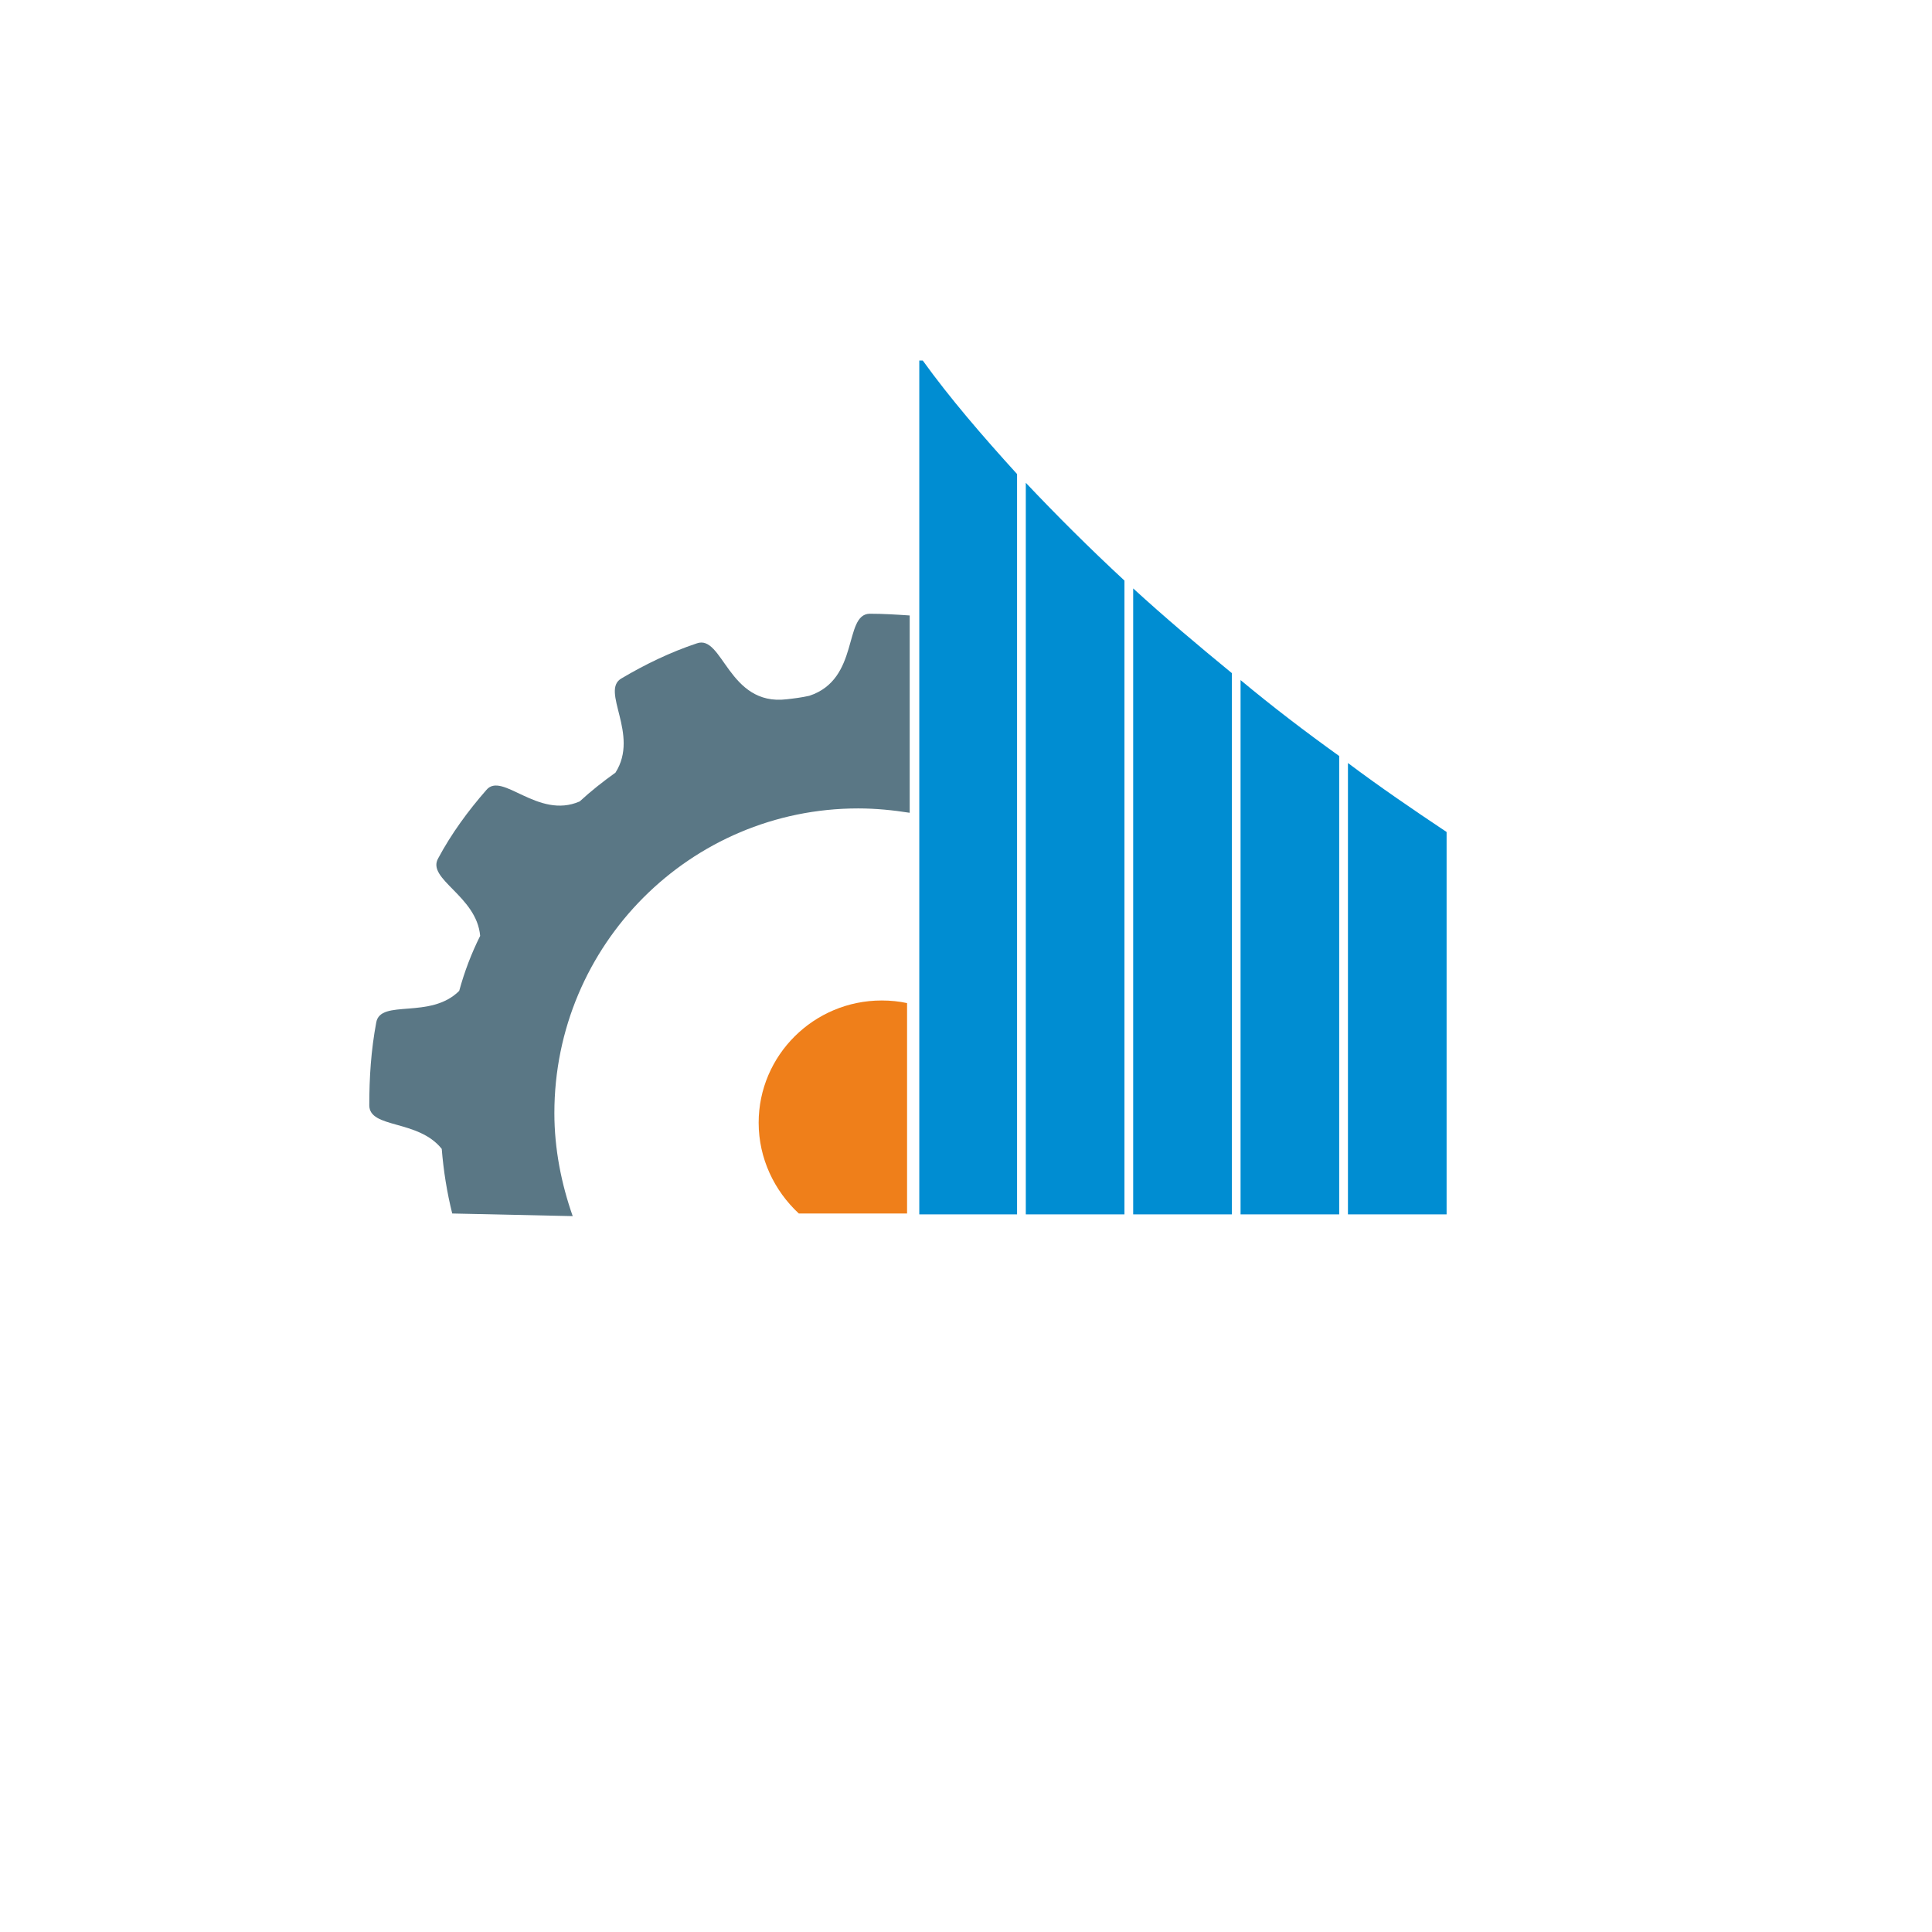
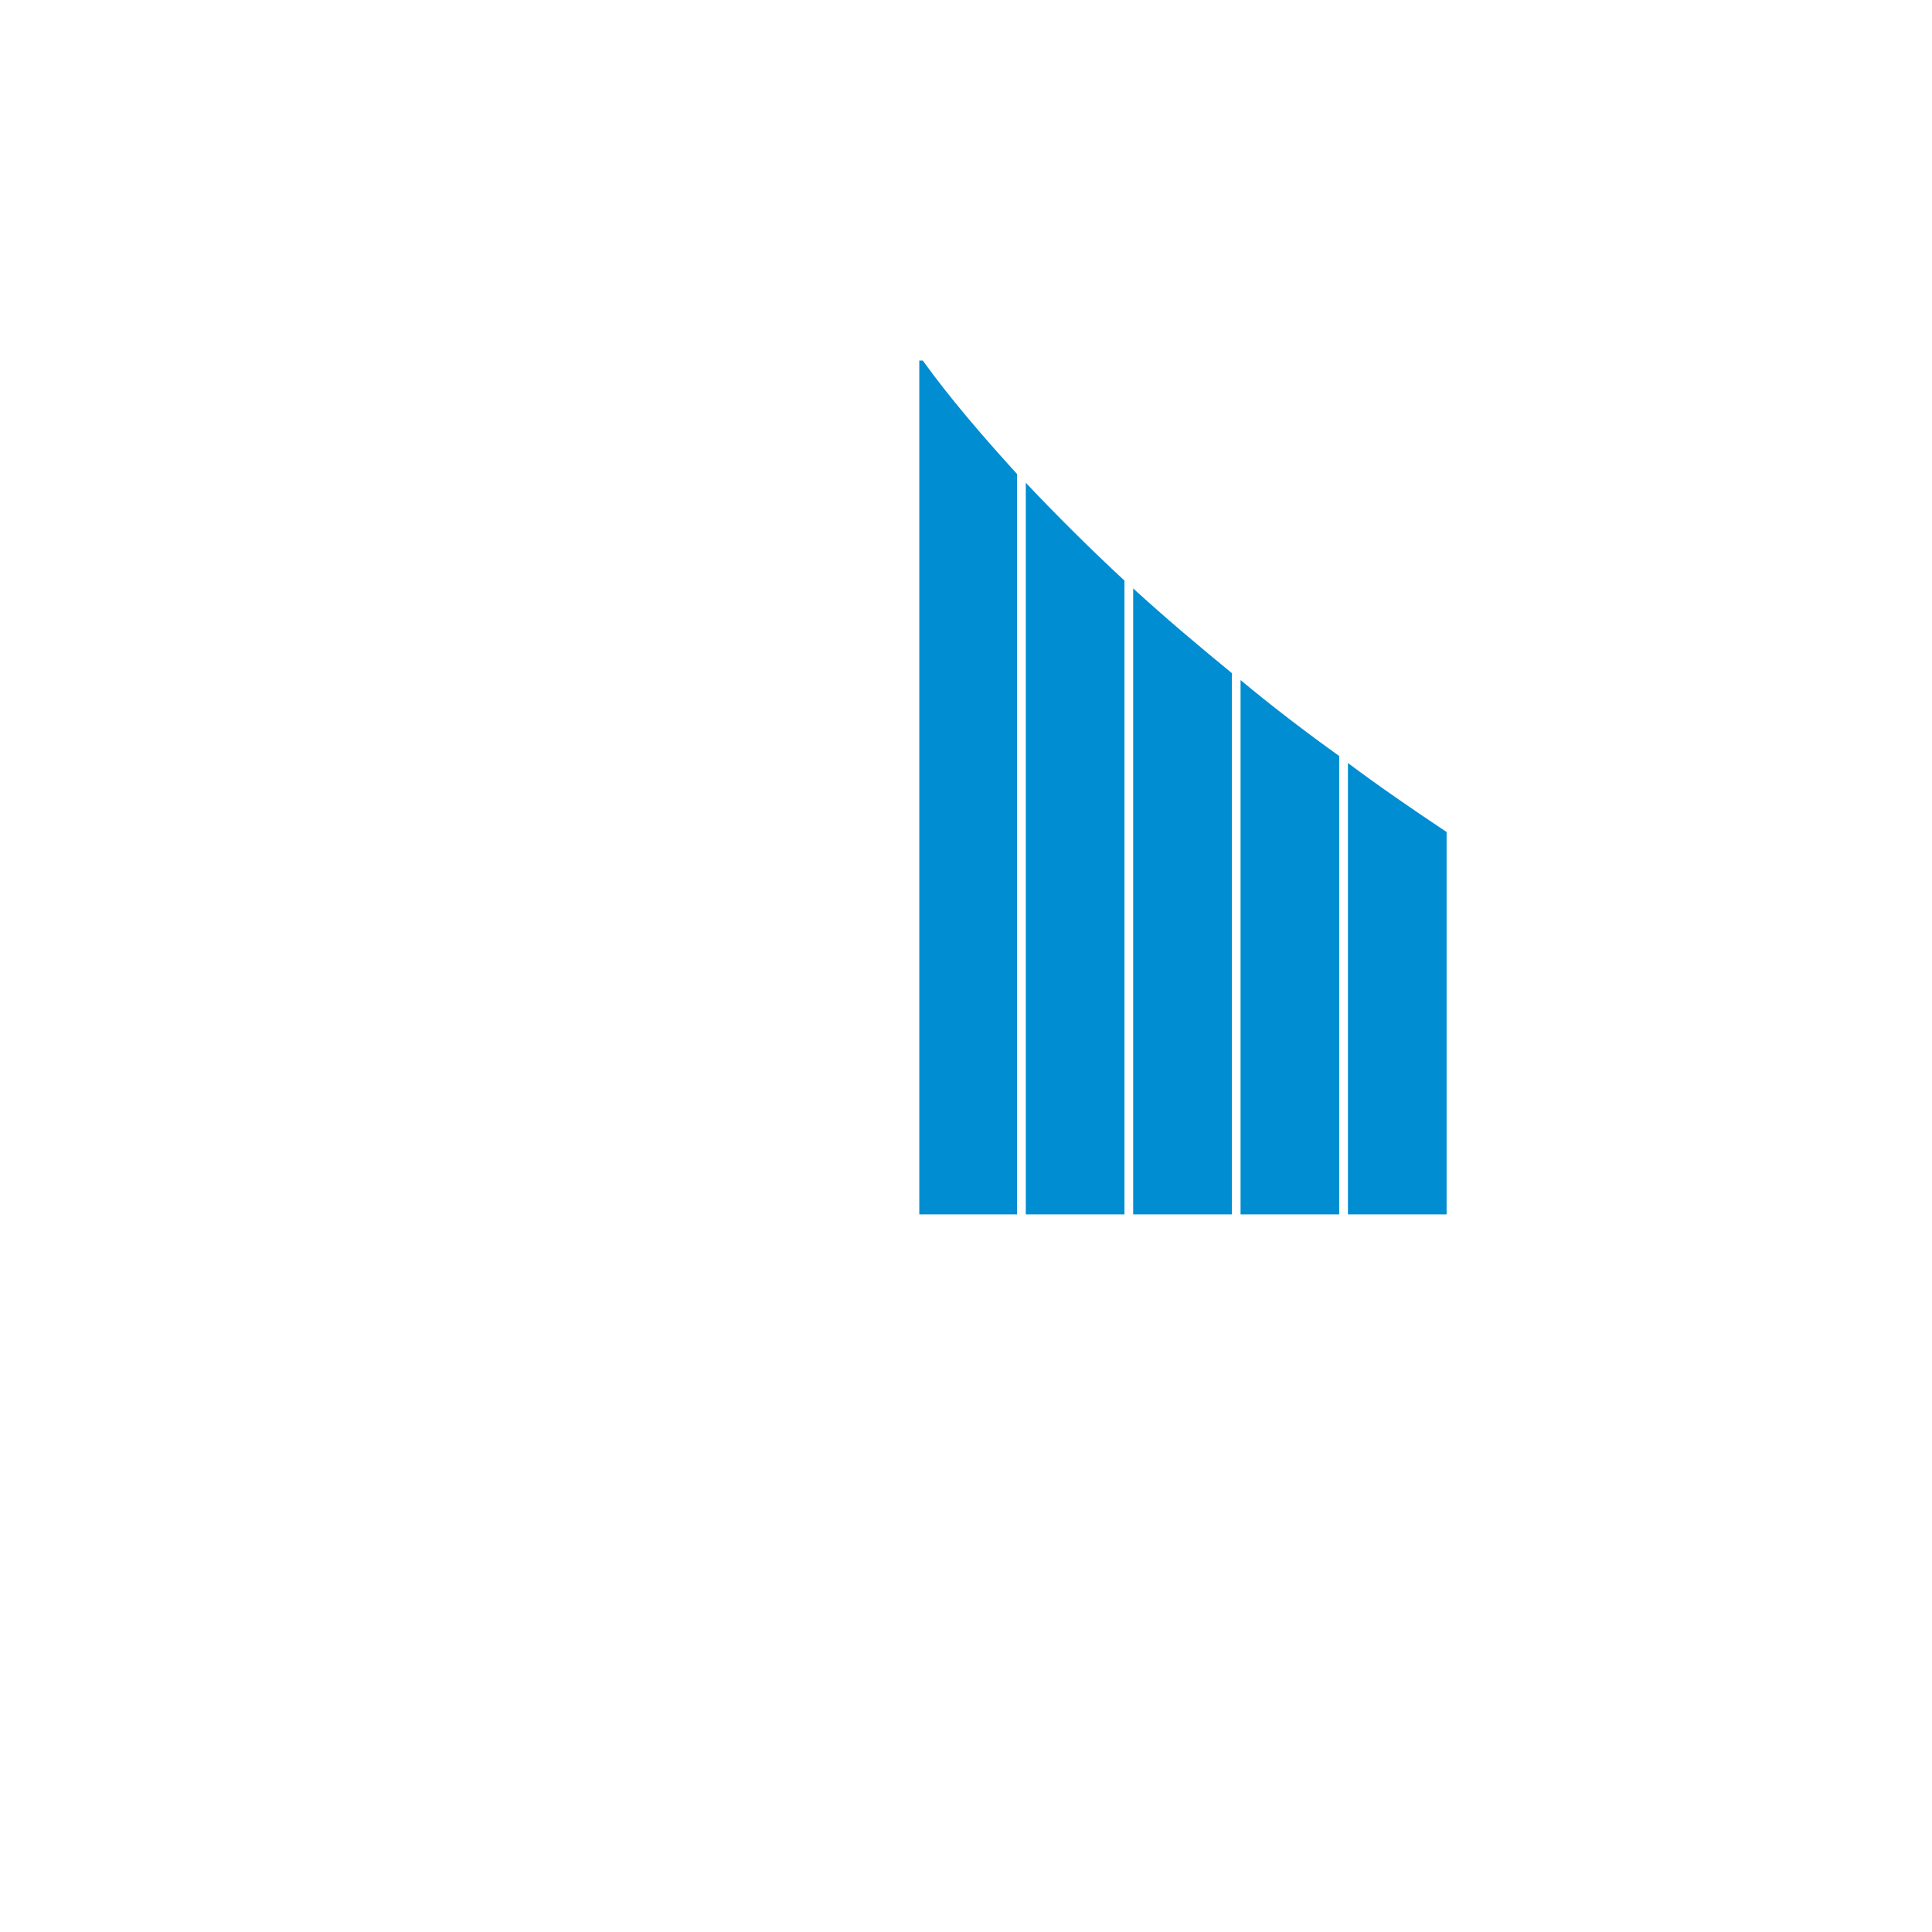
<svg xmlns="http://www.w3.org/2000/svg" xml:space="preserve" width="46.13mm" height="46.13mm" version="1.1" style="shape-rendering:geometricPrecision; text-rendering:geometricPrecision; image-rendering:optimizeQuality; fill-rule:evenodd; clip-rule:evenodd" viewBox="0 0 2213 2213">
  <defs>
    <style type="text/css">
   
    .fil0 {fill:none}
    .fil2 {fill:#EF7F1A}
    .fil1 {fill:#5A7785}
    .fil3 {fill:#008DD2}
   
  </style>
  </defs>
  <g id="Layer_x0020_1">
    <rect class="fil0" width="2213" height="2213" />
-     <path class="fil1" d="M1042 705l0 226c-19,-3 -39,-5 -59,-5 -192,0 -348,156 -348,349 0,41 8,81 21,118l-138 -3c-6,-24 -10,-49 -12,-74 -27,-34 -83,-23 -83,-50 0,-32 2,-63 8,-95 5,-27 62,-3 95,-36 6,-22 14,-43 24,-63 -4,-46 -62,-65 -48,-89 15,-28 34,-54 55,-78 18,-22 59,34 107,13 13,-12 27,-23 41,-33 28,-44 -18,-94 7,-108 27,-16 56,-30 86,-40 30,-11 36,72 103,64 9,-1 17,-2 26,-4 58,-19 39,-93 69,-94 16,0 31,1 46,2z" />
-     <path class="fil2" d="M1010 1146c10,0 20,1 29,3l0 241 -124 0c-28,-26 -46,-63 -46,-104 0,-77 63,-140 141,-140zm98 40c26,25 42,61 42,100 0,40 -16,75 -42,101l0 -201z" />
    <path class="fil3" d="M1544 874l0 517 113 0 0 -438c-39,-26 -77,-52 -113,-79zm-123 -95l0 612 113 0 0 -525c-39,-28 -77,-57 -113,-87zm-123 -105l0 717 113 0 0 -620c-39,-32 -77,-64 -113,-97zm-123 -121l0 838 113 0 0 -726c-40,-37 -78,-75 -113,-112zm-118 -140l-4 0 0 978 112 0 0 -848c-40,-44 -77,-87 -108,-130z" />
  </g>
</svg>